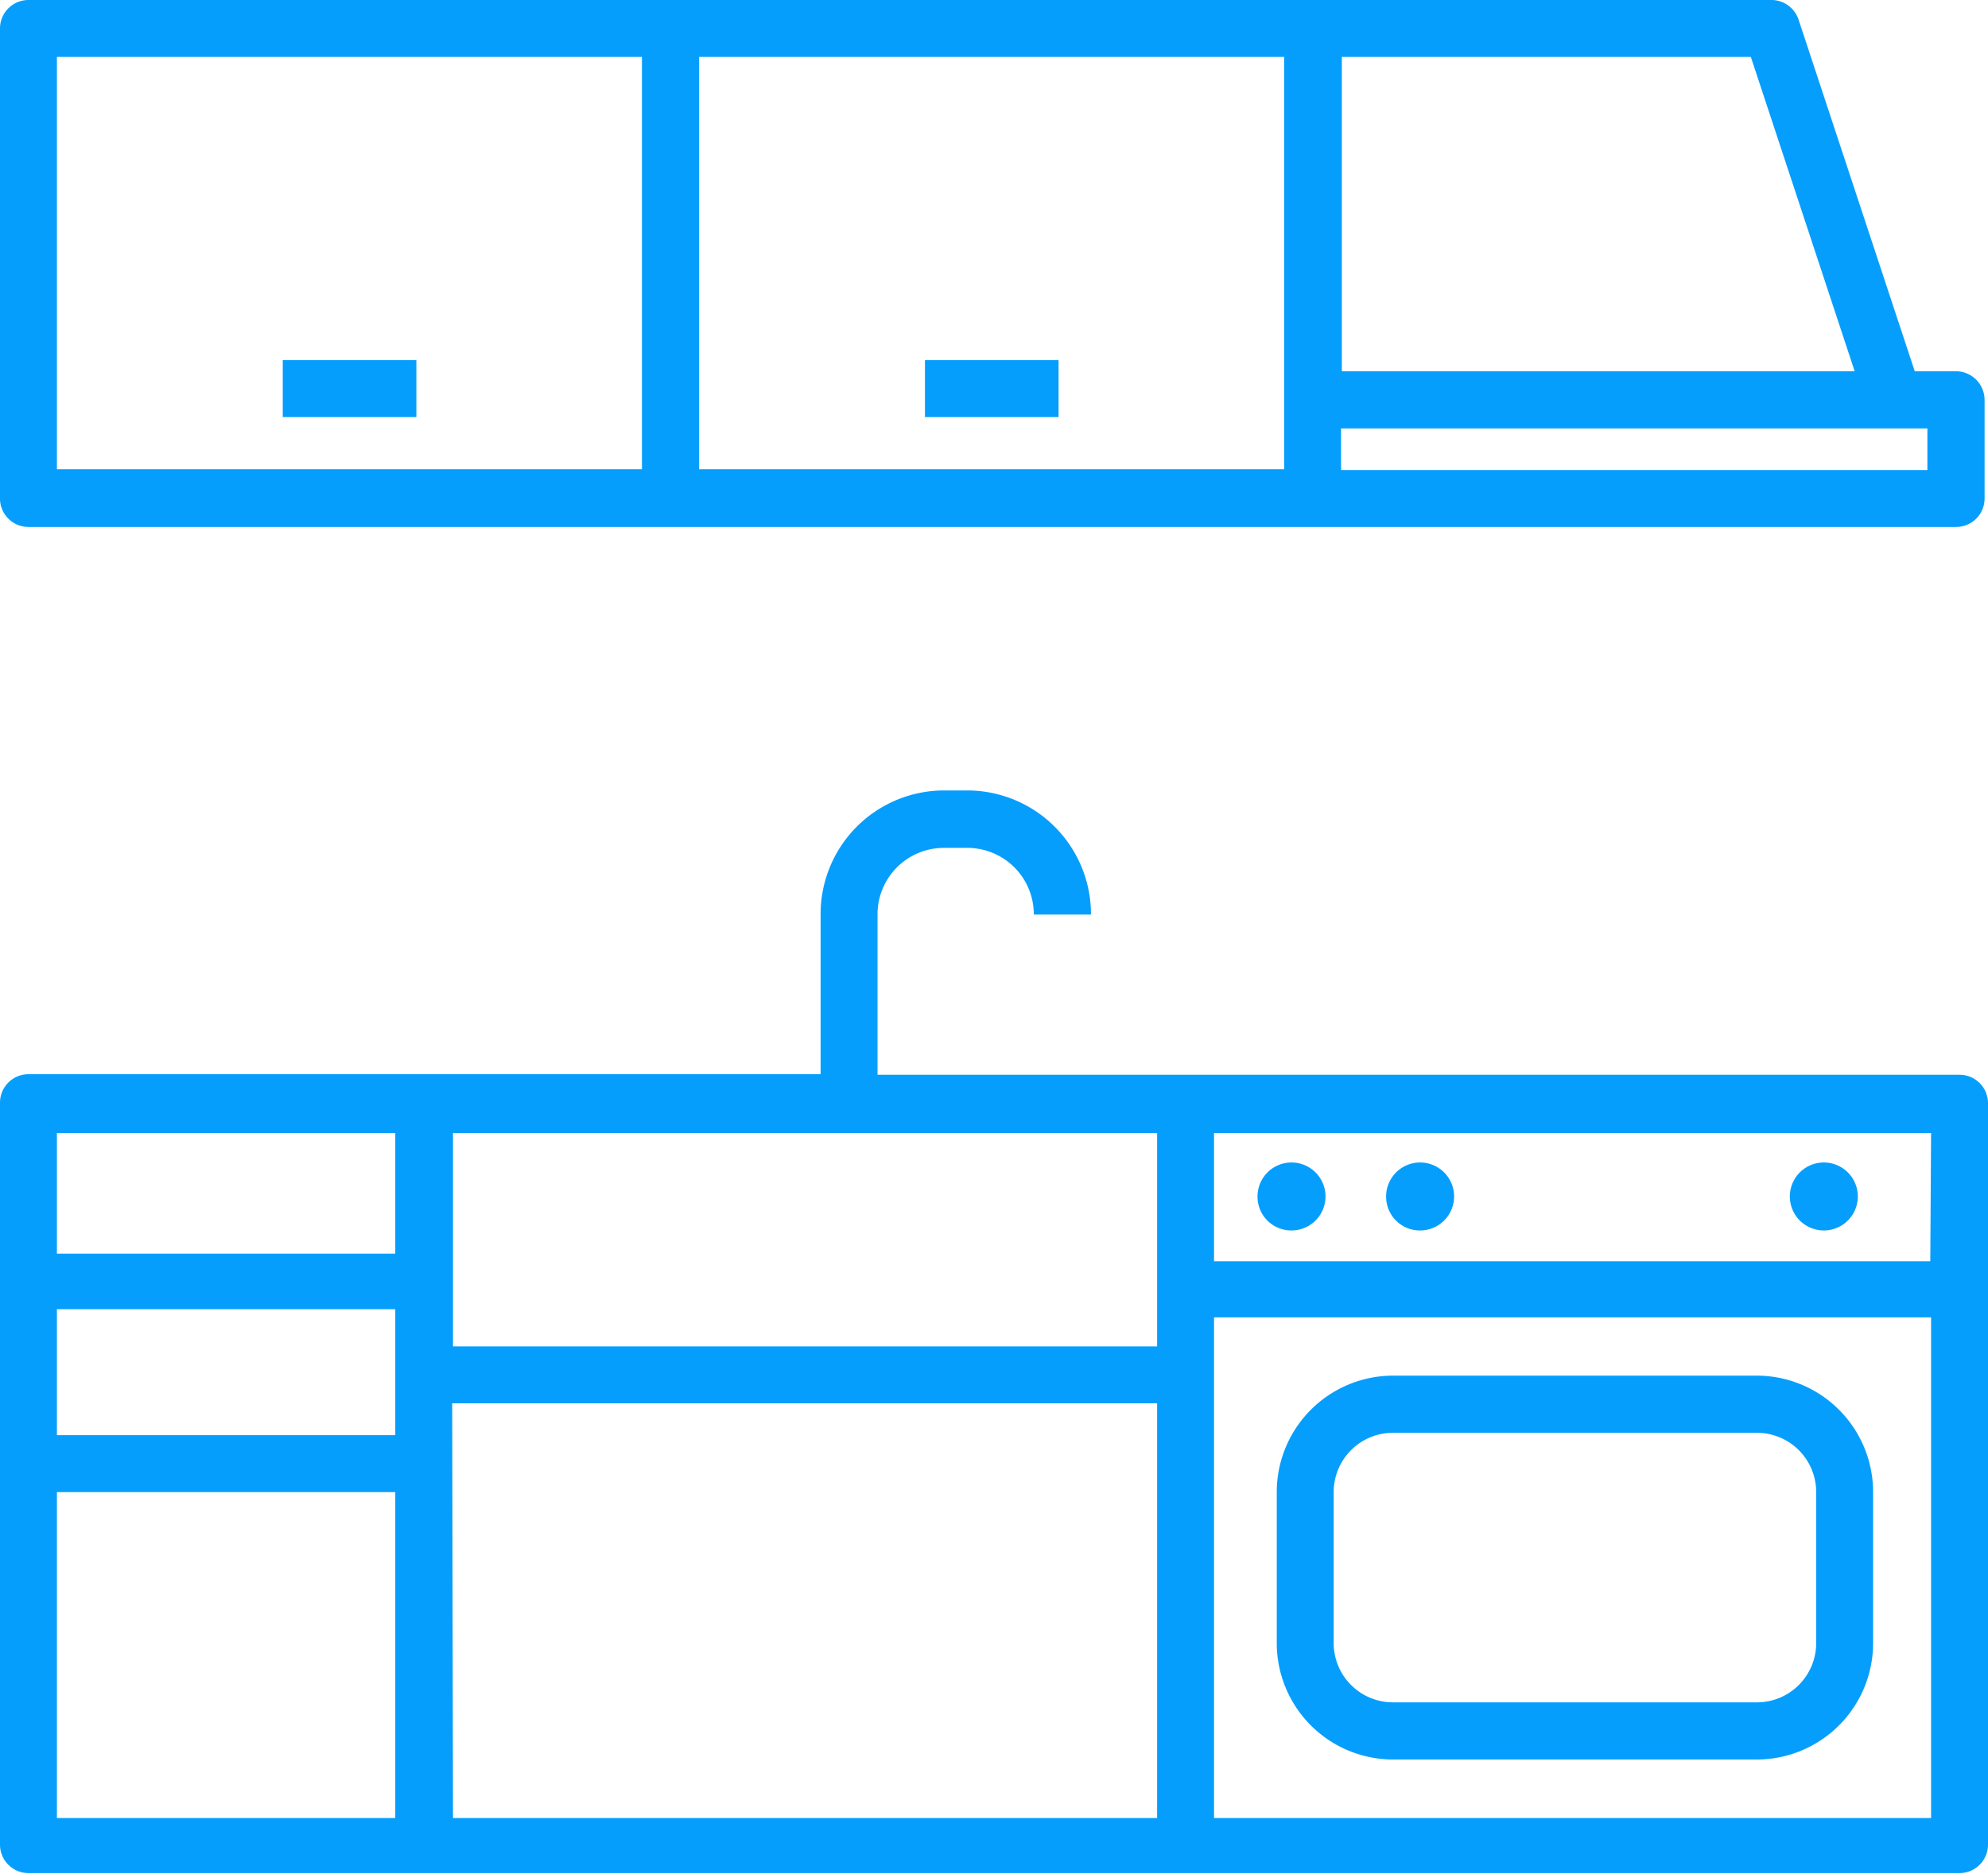
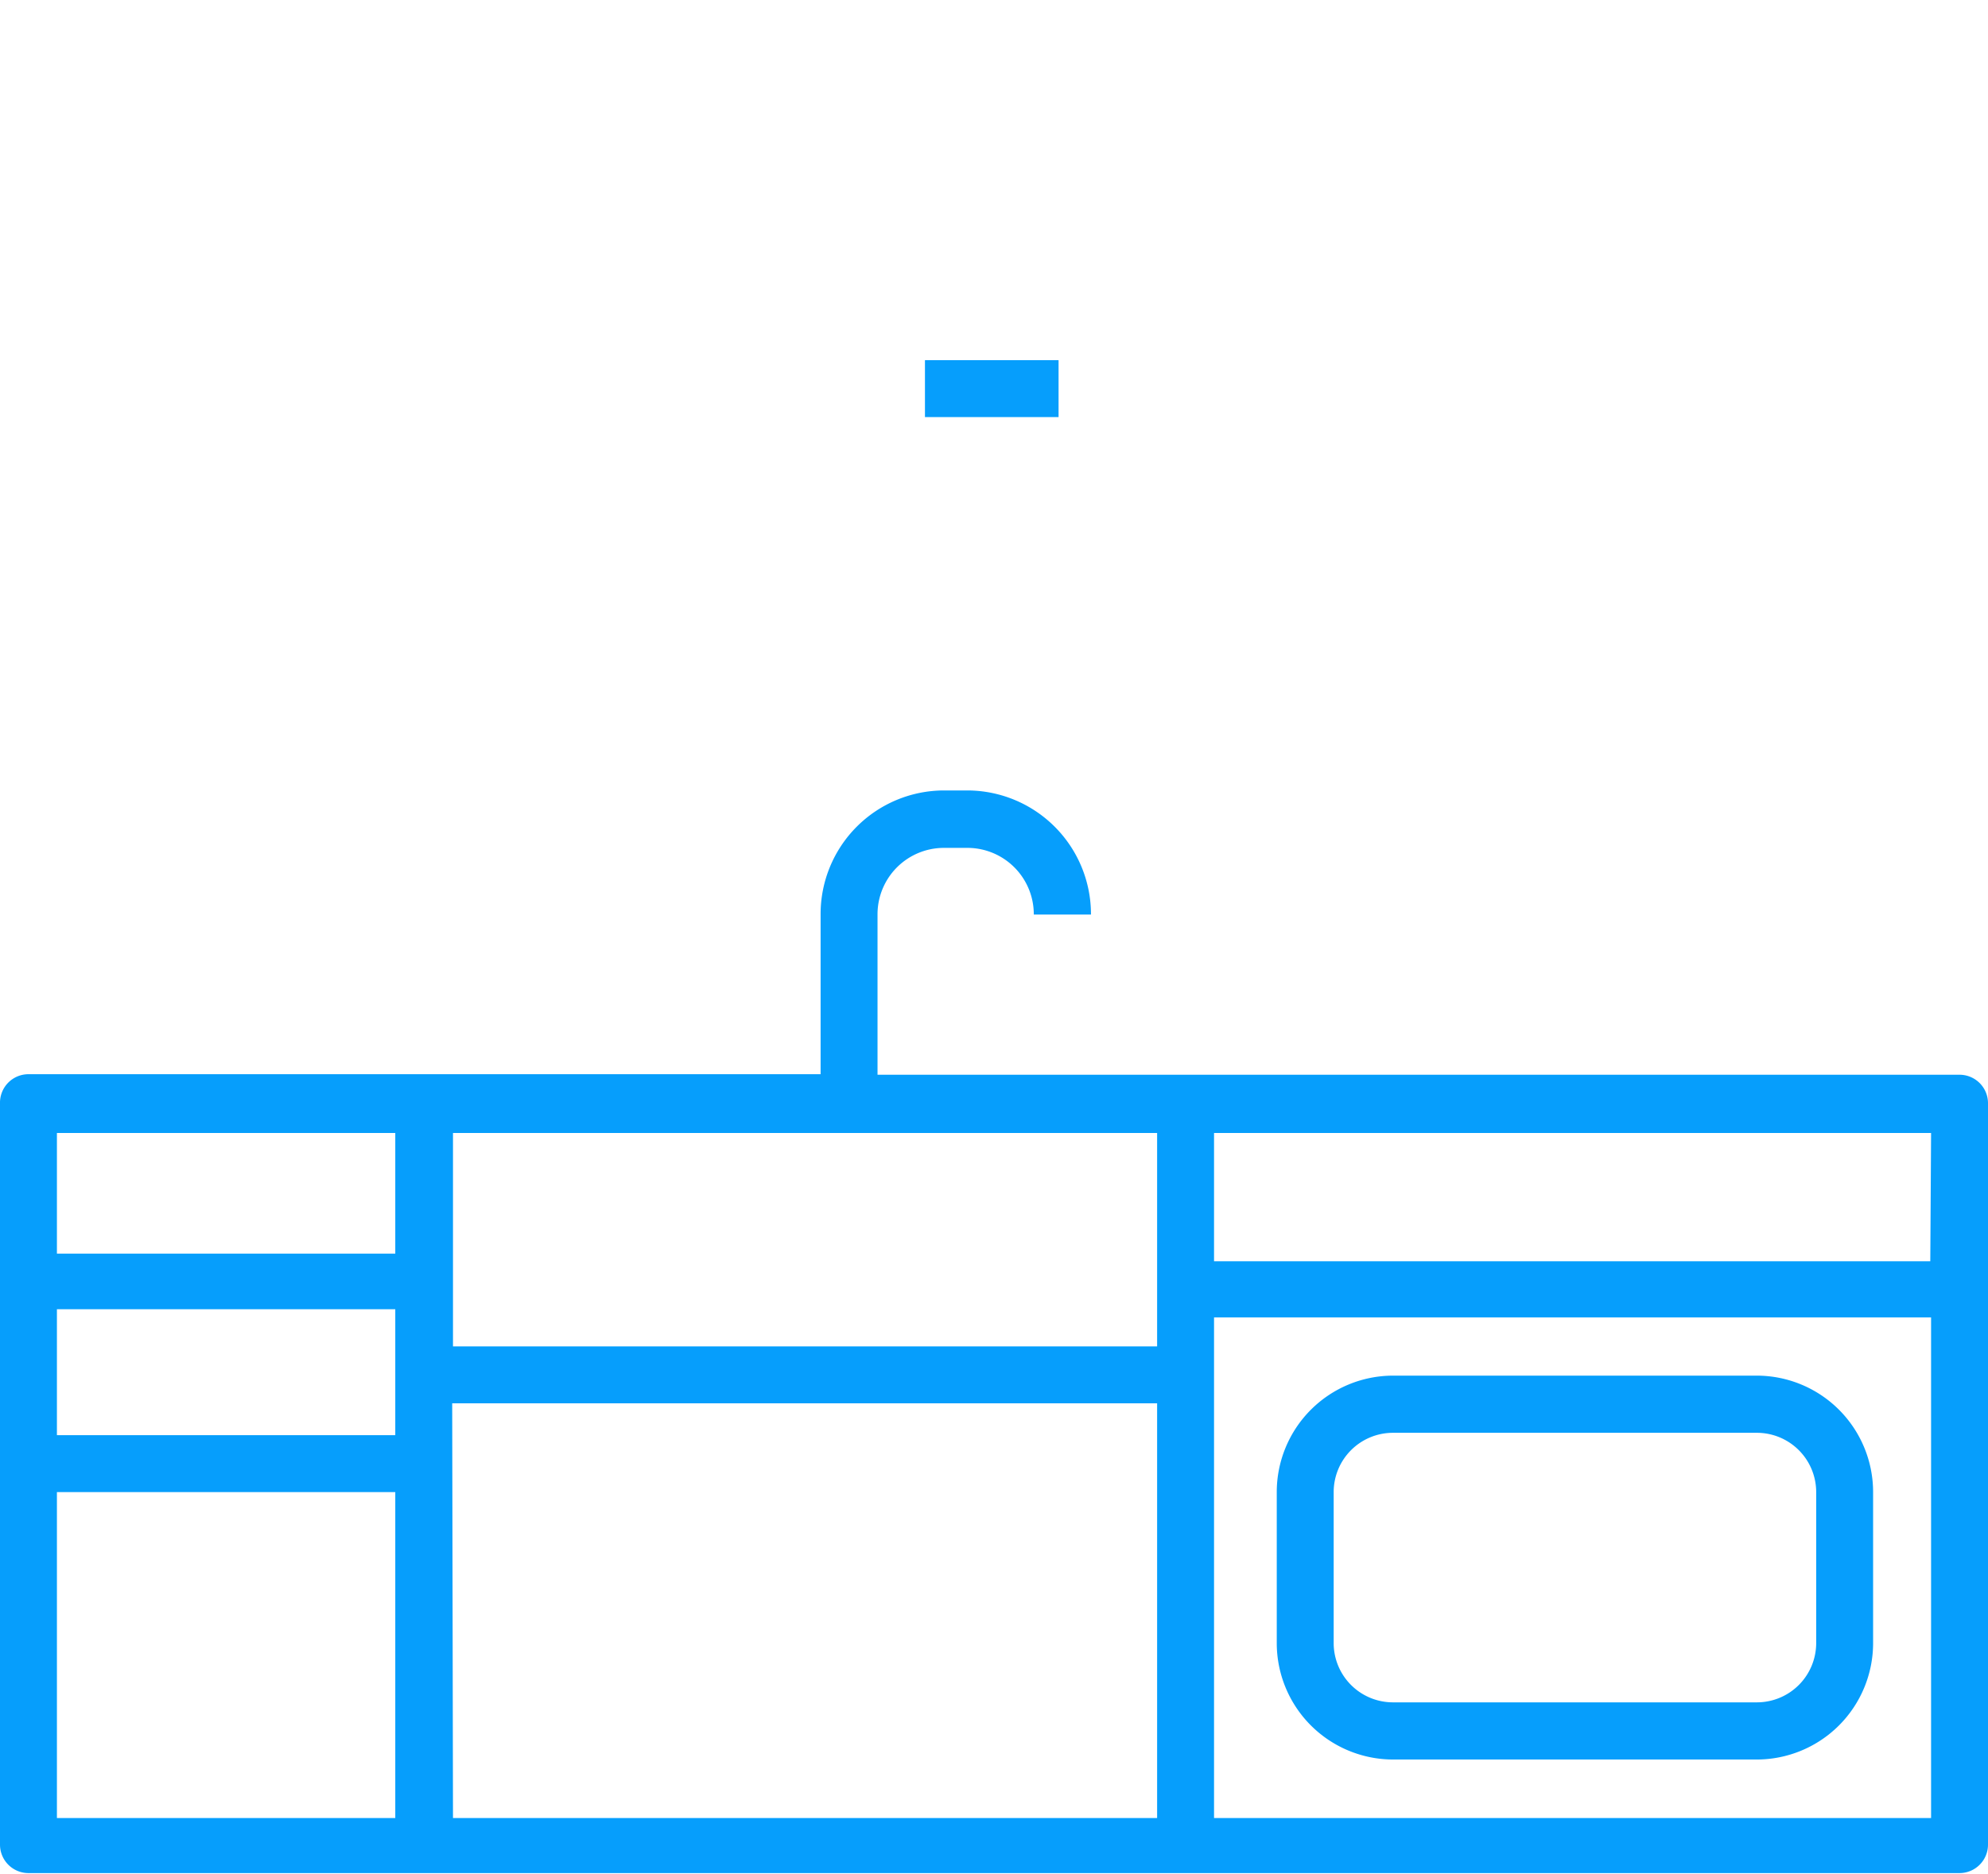
<svg xmlns="http://www.w3.org/2000/svg" viewBox="0 0 75.44 71.12">
  <defs>
    <style>.cls-1{fill:#069efc;}</style>
  </defs>
  <g id="レイヤー_2" data-name="レイヤー 2">
    <g id="_2" data-name="2">
      <path class="cls-1" d="M74.36,40.79H33.3V34.71a2.52,2.52,0,0,1,2.52-2.53h.89a2.52,2.52,0,0,1,2.52,2.53H41.4A4.7,4.7,0,0,0,36.71,30h-.89a4.69,4.69,0,0,0-4.68,4.69v6.08H1.08A1.08,1.08,0,0,0,0,41.87V70a1.08,1.08,0,0,0,1.08,1.09H74.36A1.08,1.08,0,0,0,75.44,70V41.87A1.08,1.08,0,0,0,74.36,40.79Zm-72.2,8.9H15v4.78H2.16Zm15,3.57H43.91V69H17.19Zm56.09-5.39H46.07V43H73.28ZM43.91,51.1H17.19V43H43.91ZM15,43v4.58H2.16V43ZM2.16,56.63H15V69H2.16ZM46.07,69V50H73.28V69Z" />
-       <path class="cls-1" d="M49,46.7a1.29,1.29,0,1,0-1.28-1.29A1.28,1.28,0,0,0,49,46.7Z" />
-       <path class="cls-1" d="M53.88,46.7a1.29,1.29,0,1,0-1.28-1.29A1.28,1.28,0,0,0,53.88,46.7Z" />
-       <path class="cls-1" d="M69.21,46.7a1.29,1.29,0,1,0-1.29-1.29A1.29,1.29,0,0,0,69.21,46.7Z" />
-       <path class="cls-1" d="M1.08,20H74.23a1.08,1.08,0,0,0,1.08-1.08V15.18a1.09,1.09,0,0,0-1.08-1.09H72.66L68.25.74a1.09,1.09,0,0,0-1-.74H1.08A1.08,1.08,0,0,0,0,1.08V18.89A1.08,1.08,0,0,0,1.08,20Zm72.06-2.16H50.89V16.26H73.14ZM66.44,2.16l3.94,11.93H50.92V2.16ZM48.73,17.81H26.53V2.16h22.2ZM2.16,2.16h22.2V17.81H2.16Z" />
-       <rect class="cls-1" x="10.73" y="13.67" width="5.07" height="2.16" />
      <rect class="cls-1" x="35.1" y="13.67" width="5.07" height="2.16" />
      <path class="cls-1" d="M66.67,52.21H52.86a4.42,4.42,0,0,0-4.41,4.42v5.73a4.42,4.42,0,0,0,4.41,4.42H66.67a4.42,4.42,0,0,0,4.41-4.42V56.63A4.42,4.42,0,0,0,66.67,52.21Zm2.25,10.15a2.25,2.25,0,0,1-2.25,2.25H52.86a2.25,2.25,0,0,1-2.25-2.25V56.63a2.25,2.25,0,0,1,2.25-2.25H66.67a2.25,2.25,0,0,1,2.25,2.25Z" />
    </g>
  </g>
</svg>